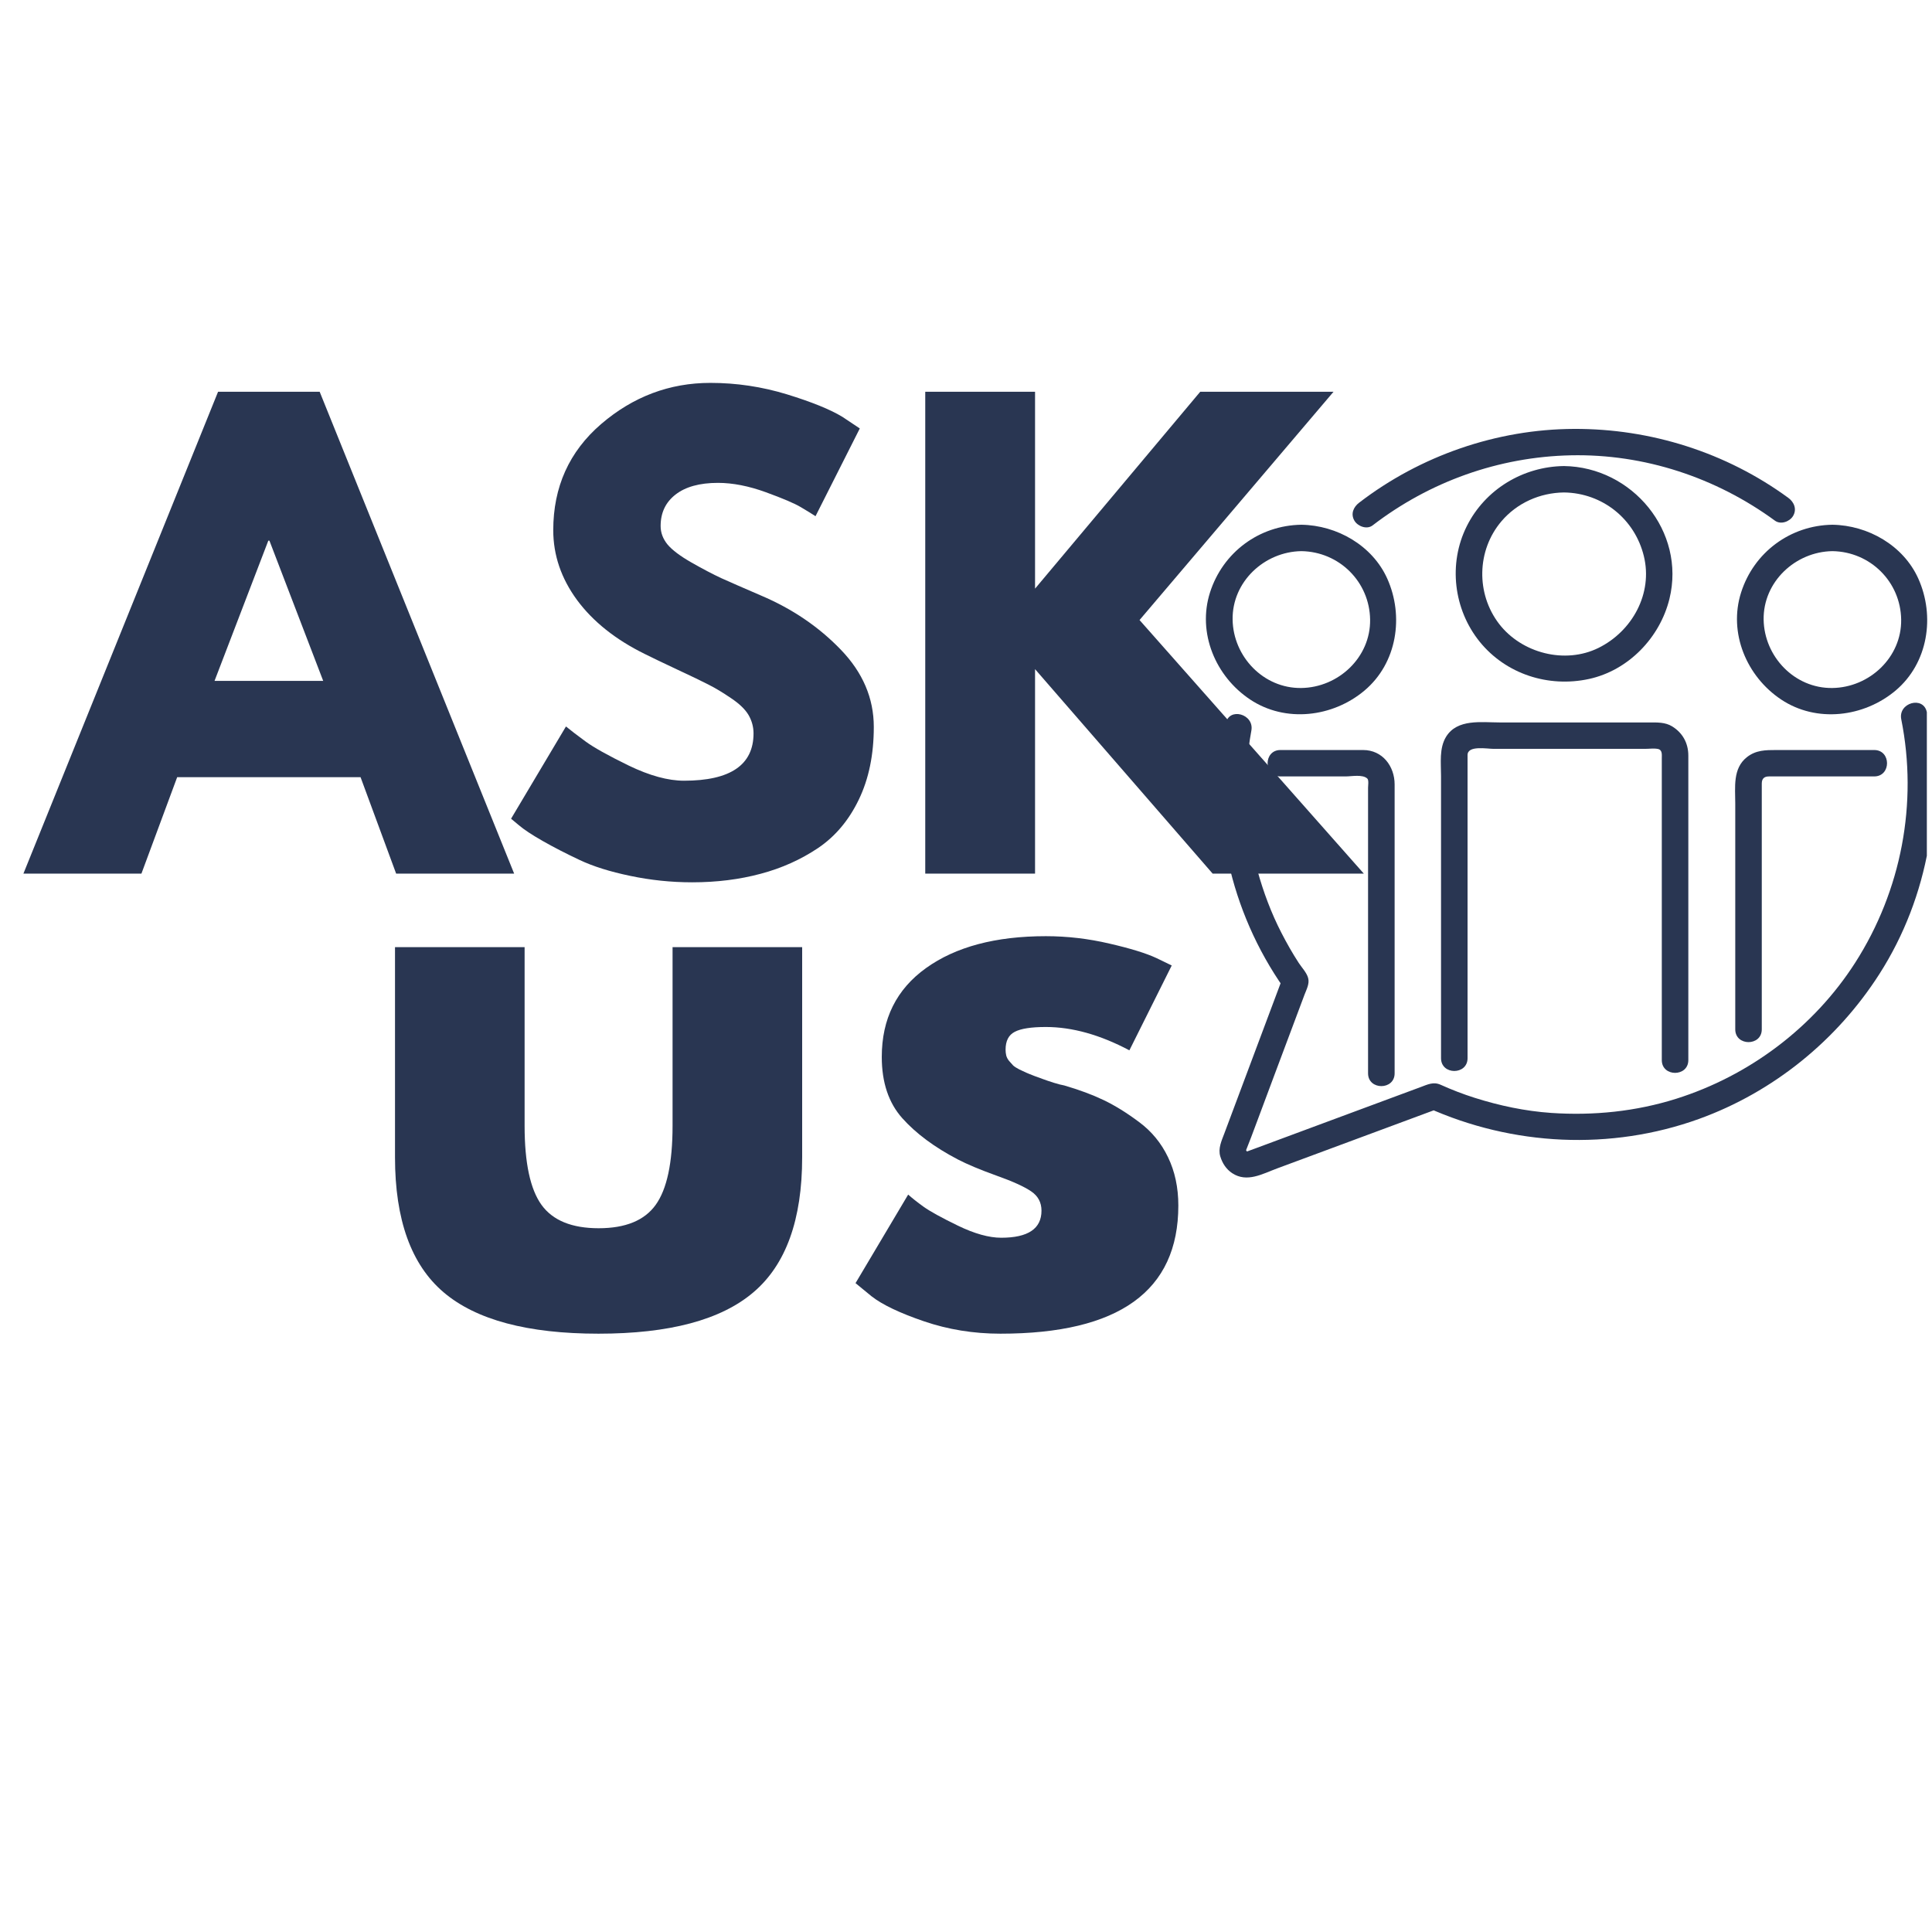
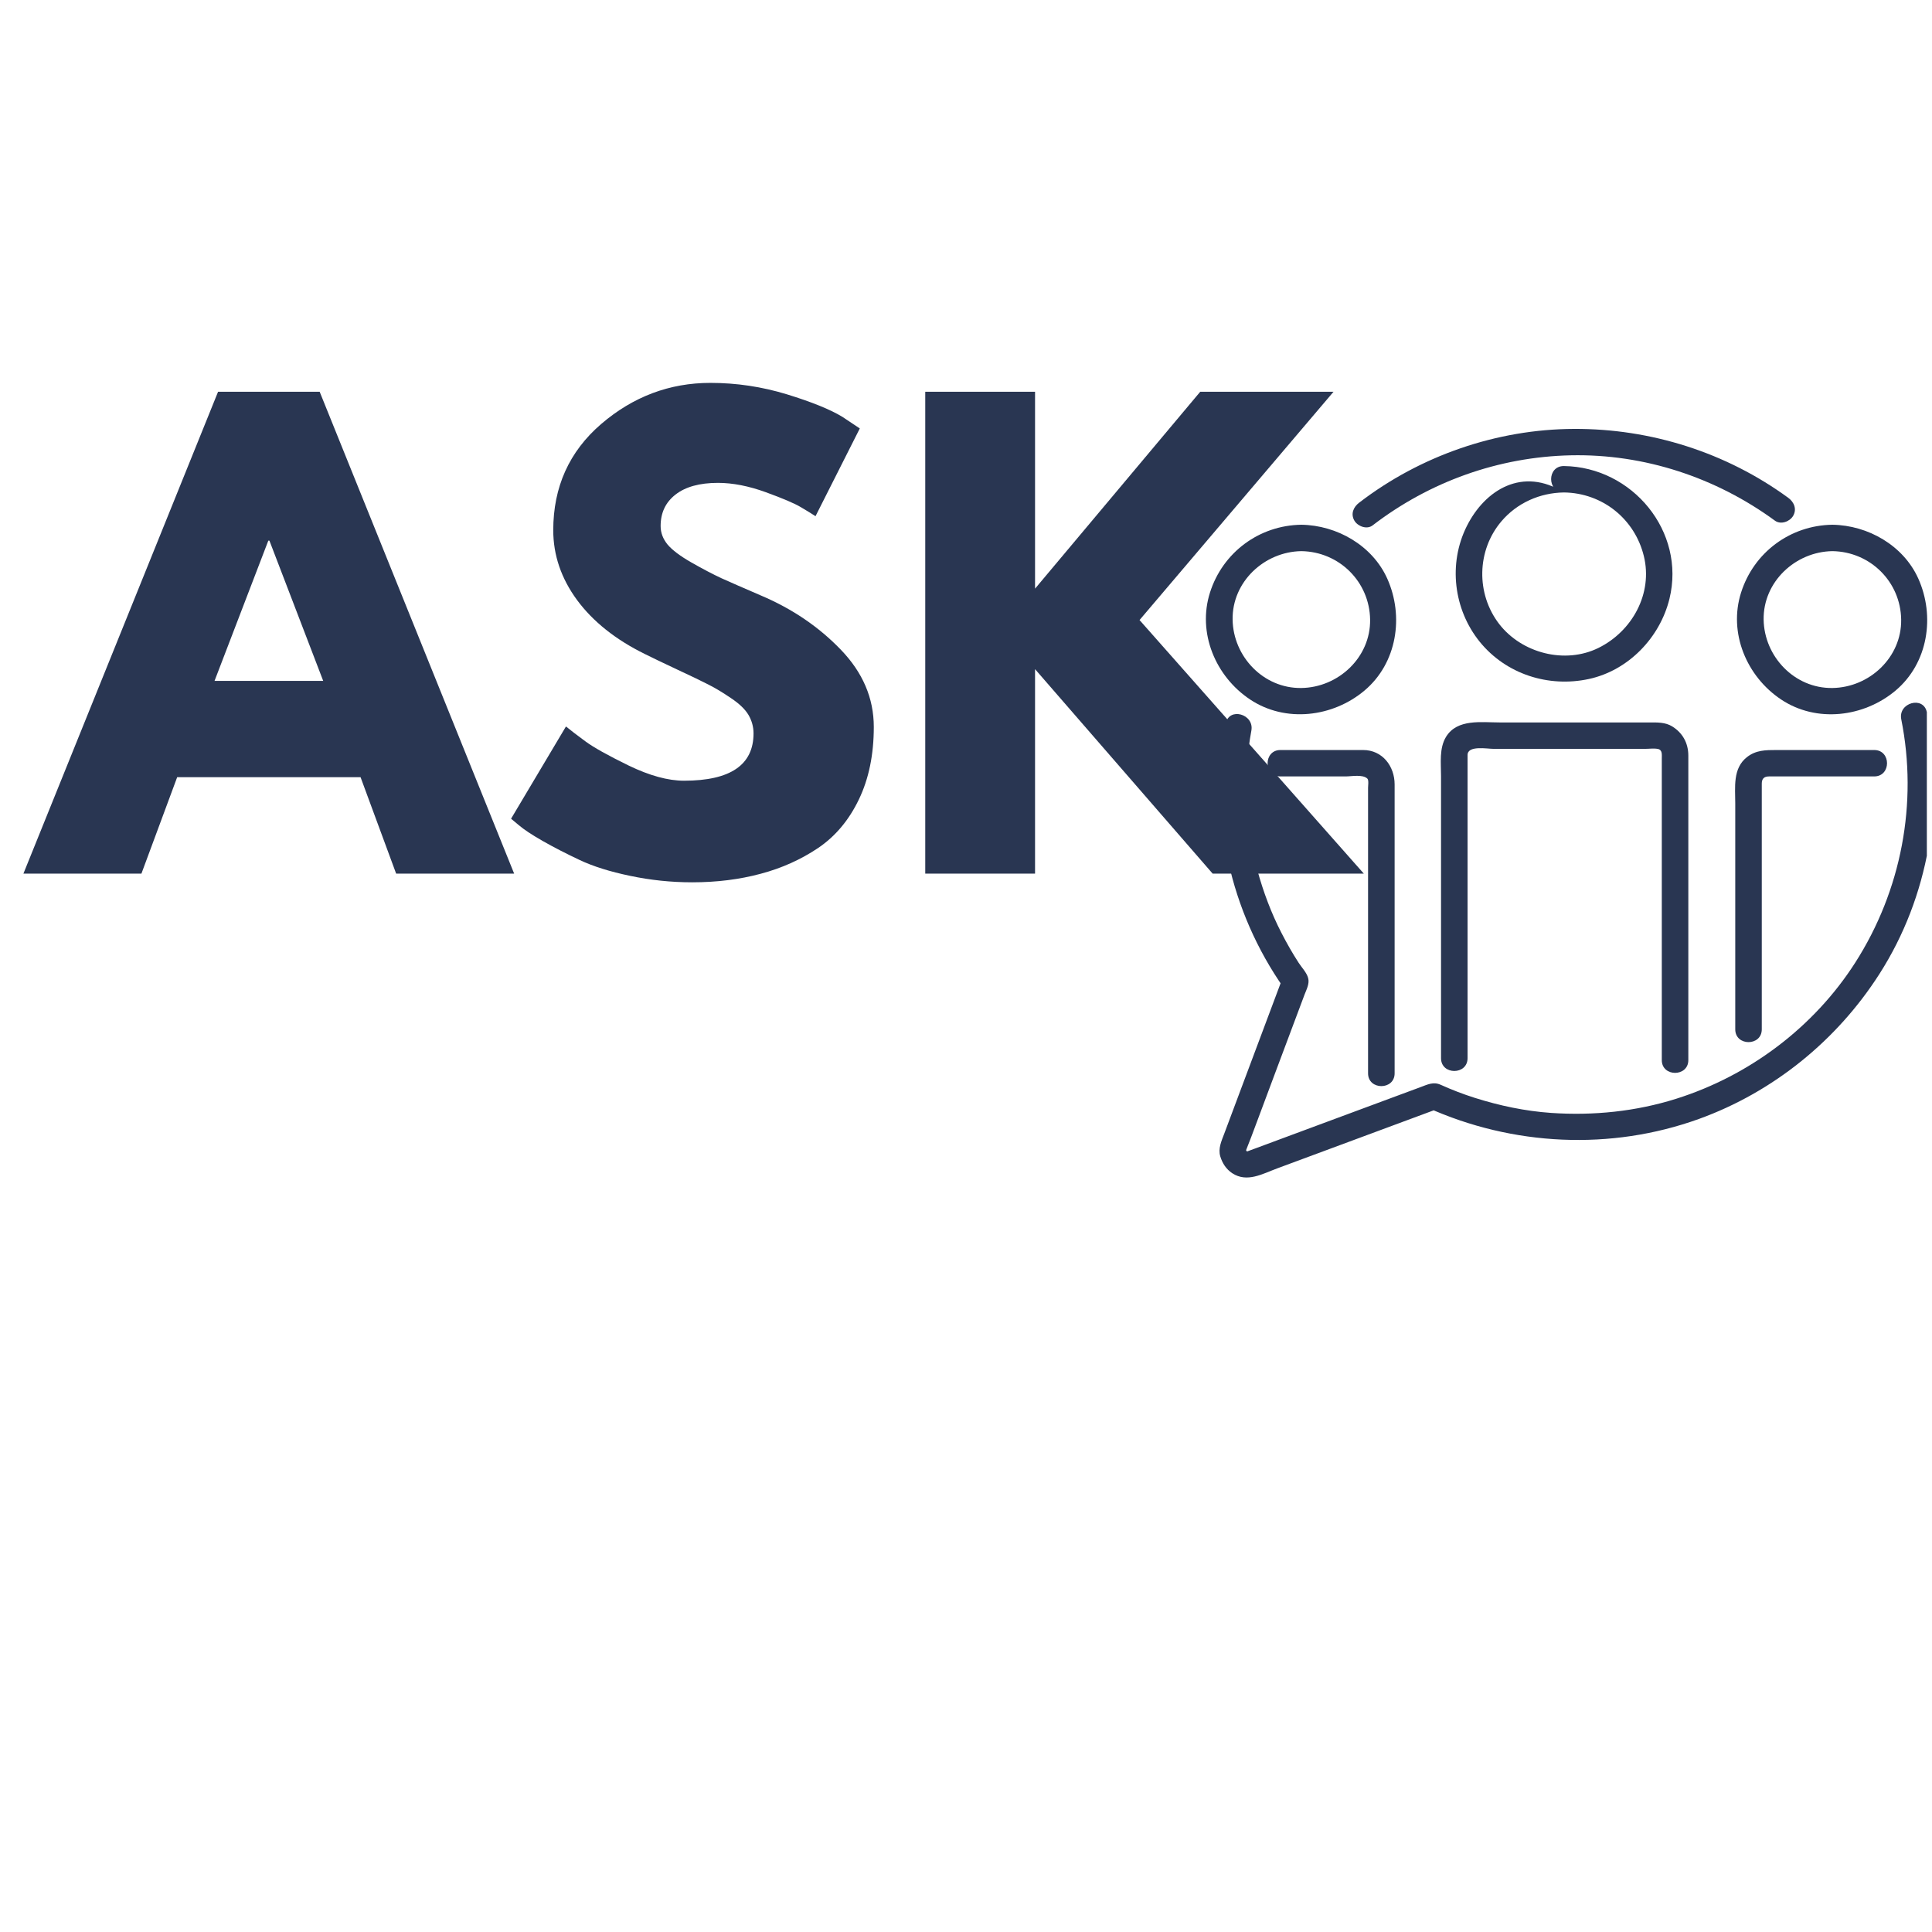
<svg xmlns="http://www.w3.org/2000/svg" width="250" zoomAndPan="magnify" viewBox="0 0 187.5 187.5" height="250" preserveAspectRatio="xMidYMid meet" version="1.0">
  <defs>
    <g />
    <clipPath id="id1">
      <path d="M 131 41.582 L 175 41.582 L 175 52 L 131 52 Z M 131 41.582 " clip-rule="nonzero" />
    </clipPath>
    <clipPath id="id2">
      <path d="M 118 68 L 187 68 L 187 114.316 L 118 114.316 Z M 118 68 " clip-rule="nonzero" />
    </clipPath>
    <clipPath id="id3">
      <path d="M 117.031 50 L 136 50 L 136 70 L 117.031 70 Z M 117.031 50 " clip-rule="nonzero" />
    </clipPath>
    <clipPath id="id4">
      <path d="M 168 50 L 187 50 L 187 70 L 168 70 Z M 168 50 " clip-rule="nonzero" />
    </clipPath>
  </defs>
  <g fill="#293652" fill-opacity="1">
    <g transform="translate(3.867, 84.784)">
      <g>
        <path d="M 27.156 -46.766 L 46.031 0 L 34.578 0 L 31.125 -9.359 L 13.328 -9.359 L 9.859 0 L -1.594 0 L 17.297 -46.766 Z M 27.5 -18.703 L 22.281 -32.312 L 22.172 -32.312 L 16.953 -18.703 Z M 27.5 -18.703 " />
      </g>
    </g>
  </g>
  <g fill="#293652" fill-opacity="1">
    <g transform="translate(48.302, 84.784)">
      <g>
        <path d="M 20.641 -47.625 C 23.172 -47.625 25.645 -47.254 28.062 -46.516 C 30.477 -45.773 32.273 -45.047 33.453 -44.328 L 35.141 -43.203 L 30.844 -34.688 C 30.5 -34.914 30.023 -35.207 29.422 -35.562 C 28.816 -35.926 27.68 -36.41 26.016 -37.016 C 24.359 -37.617 22.812 -37.922 21.375 -37.922 C 19.594 -37.922 18.219 -37.539 17.25 -36.781 C 16.289 -36.031 15.812 -35.016 15.812 -33.734 C 15.812 -33.086 16.035 -32.488 16.484 -31.938 C 16.941 -31.395 17.719 -30.812 18.812 -30.188 C 19.914 -29.562 20.879 -29.055 21.703 -28.672 C 22.535 -28.297 23.82 -27.734 25.562 -26.984 C 28.582 -25.703 31.16 -23.953 33.297 -21.734 C 35.43 -19.523 36.5 -17.023 36.5 -14.234 C 36.5 -11.547 36.016 -9.195 35.047 -7.188 C 34.086 -5.188 32.77 -3.617 31.094 -2.484 C 29.414 -1.359 27.555 -0.523 25.516 0.016 C 23.473 0.566 21.258 0.844 18.875 0.844 C 16.832 0.844 14.828 0.633 12.859 0.219 C 10.898 -0.188 9.258 -0.703 7.938 -1.328 C 6.613 -1.953 5.422 -2.566 4.359 -3.172 C 3.305 -3.773 2.535 -4.285 2.047 -4.703 L 1.297 -5.328 L 6.625 -14.281 C 7.082 -13.906 7.707 -13.426 8.5 -12.844 C 9.289 -12.258 10.695 -11.473 12.719 -10.484 C 14.75 -9.504 16.535 -9.016 18.078 -9.016 C 22.578 -9.016 24.828 -10.547 24.828 -13.609 C 24.828 -14.242 24.664 -14.836 24.344 -15.391 C 24.02 -15.941 23.453 -16.488 22.641 -17.031 C 21.828 -17.582 21.109 -18.016 20.484 -18.328 C 19.867 -18.648 18.852 -19.141 17.438 -19.797 C 16.02 -20.461 14.969 -20.969 14.281 -21.312 C 11.445 -22.707 9.254 -24.453 7.703 -26.547 C 6.16 -28.648 5.391 -30.91 5.391 -33.328 C 5.391 -37.523 6.938 -40.957 10.031 -43.625 C 13.133 -46.289 16.672 -47.625 20.641 -47.625 Z M 20.641 -47.625 " />
      </g>
    </g>
  </g>
  <g fill="#293652" fill-opacity="1">
    <g transform="translate(86.389, 84.784)">
      <g>
        <path d="M 45.969 0 L 31.297 0 L 14.062 -19.844 L 14.062 0 L 3.406 0 L 3.406 -46.766 L 14.062 -46.766 L 14.062 -27.656 L 30.094 -46.766 L 43.031 -46.766 L 24.203 -24.609 Z M 45.969 0 " />
      </g>
    </g>
  </g>
  <g fill="#293652" fill-opacity="1">
    <g transform="translate(34.788, 128.372)">
      <g>
-         <path d="M 16.125 -36.453 L 16.125 -19.109 C 16.125 -15.516 16.672 -12.957 17.766 -11.438 C 18.859 -9.926 20.707 -9.172 23.312 -9.172 C 25.914 -9.172 27.758 -9.926 28.844 -11.438 C 29.938 -12.957 30.484 -15.516 30.484 -19.109 L 30.484 -36.453 L 43.062 -36.453 L 43.062 -16.062 C 43.062 -10 41.484 -5.629 38.328 -2.953 C 35.18 -0.273 30.172 1.062 23.297 1.062 C 16.43 1.062 11.422 -0.273 8.266 -2.953 C 5.117 -5.629 3.547 -10 3.547 -16.062 L 3.547 -36.453 Z M 16.125 -36.453 " />
-       </g>
+         </g>
    </g>
  </g>
  <g fill="#293652" fill-opacity="1">
    <g transform="translate(81.388, 128.372)">
      <g>
-         <path d="M 20.109 -37.516 C 22.191 -37.516 24.25 -37.273 26.281 -36.797 C 28.32 -36.328 29.844 -35.859 30.844 -35.391 L 32.328 -34.672 L 28.219 -26.438 C 25.375 -27.945 22.672 -28.703 20.109 -28.703 C 18.691 -28.703 17.688 -28.547 17.094 -28.234 C 16.5 -27.93 16.203 -27.352 16.203 -26.5 C 16.203 -26.312 16.223 -26.125 16.266 -25.938 C 16.316 -25.75 16.41 -25.57 16.547 -25.406 C 16.691 -25.238 16.82 -25.094 16.938 -24.969 C 17.062 -24.852 17.266 -24.723 17.547 -24.578 C 17.836 -24.441 18.062 -24.336 18.219 -24.266 C 18.383 -24.191 18.656 -24.082 19.031 -23.938 C 19.414 -23.801 19.703 -23.695 19.891 -23.625 C 20.086 -23.551 20.41 -23.441 20.859 -23.297 C 21.305 -23.16 21.648 -23.07 21.891 -23.031 C 23.359 -22.602 24.633 -22.129 25.719 -21.609 C 26.812 -21.086 27.961 -20.375 29.172 -19.469 C 30.379 -18.57 31.312 -17.438 31.969 -16.062 C 32.633 -14.688 32.969 -13.125 32.969 -11.375 C 32.969 -3.082 27.211 1.062 15.703 1.062 C 13.098 1.062 10.625 0.66 8.281 -0.141 C 5.938 -0.941 4.242 -1.75 3.203 -2.562 L 1.641 -3.844 L 6.75 -12.438 C 7.125 -12.102 7.617 -11.711 8.234 -11.266 C 8.859 -10.816 9.973 -10.203 11.578 -9.422 C 13.191 -8.641 14.594 -8.25 15.781 -8.25 C 18.383 -8.25 19.688 -9.125 19.688 -10.875 C 19.688 -11.676 19.352 -12.301 18.688 -12.75 C 18.02 -13.207 16.895 -13.719 15.312 -14.281 C 13.727 -14.852 12.484 -15.375 11.578 -15.844 C 9.305 -17.031 7.504 -18.367 6.172 -19.859 C 4.848 -21.348 4.188 -23.328 4.188 -25.797 C 4.188 -29.492 5.617 -32.367 8.484 -34.422 C 11.359 -36.484 15.234 -37.516 20.109 -37.516 Z M 20.109 -37.516 " />
-       </g>
+         </g>
    </g>
  </g>
  <path fill="#293652" d="M 163.852 102.883 L 163.852 73.332 C 163.852 72.133 163.309 71.125 162.277 70.492 C 161.605 70.082 160.824 70.113 160.074 70.113 L 145.539 70.113 C 143.781 70.113 141.426 69.742 140.344 71.5 C 139.66 72.609 139.852 74.059 139.852 75.309 L 139.852 102.699 C 139.852 104.352 142.426 104.352 142.426 102.699 L 142.426 73.277 C 142.426 72.316 144.32 72.676 144.941 72.676 L 159.672 72.676 C 160.059 72.676 160.508 72.609 160.891 72.684 C 161.348 72.77 161.277 73.254 161.277 73.594 L 161.277 102.883 C 161.277 104.535 163.852 104.535 163.852 102.883 " fill-opacity="1" fill-rule="nonzero" />
  <path fill="#293652" d="M 135.348 104.168 L 135.348 76.125 C 135.348 74.371 134.176 72.789 132.289 72.789 L 124.266 72.789 C 122.605 72.789 122.605 75.352 124.266 75.352 L 130.602 75.352 C 131.164 75.352 132.262 75.129 132.703 75.566 C 132.855 75.715 132.77 76.277 132.77 76.453 L 132.77 104.168 C 132.77 105.82 135.348 105.82 135.348 104.168 " fill-opacity="1" fill-rule="nonzero" />
  <path fill="#293652" d="M 181.891 72.789 L 172.395 72.789 C 171.359 72.789 170.41 72.793 169.539 73.48 C 168.145 74.574 168.406 76.41 168.406 77.973 L 168.406 99.898 C 168.406 101.551 170.98 101.551 170.98 99.898 L 170.98 76.051 C 170.98 75.582 171.195 75.352 171.68 75.352 L 181.891 75.352 C 183.551 75.352 183.551 72.789 181.891 72.789 " fill-opacity="1" fill-rule="nonzero" />
  <g clip-path="url(#id1)">
    <path fill="#293652" d="M 173.559 48.32 C 167.539 43.914 160.207 41.59 152.742 41.625 C 145.242 41.656 137.836 44.23 131.91 48.781 C 131.352 49.203 131.059 49.871 131.445 50.531 C 131.766 51.078 132.648 51.418 133.207 50.992 C 138.75 46.738 145.441 44.34 152.445 44.188 C 159.57 44.035 166.531 46.34 172.258 50.531 C 172.824 50.945 173.695 50.625 174.02 50.07 C 174.402 49.422 174.121 48.73 173.559 48.32 " fill-opacity="1" fill-rule="nonzero" />
  </g>
  <g clip-path="url(#id2)">
    <path fill="#293652" d="M 118.961 70.223 C 117.32 79.164 119.371 88.438 124.602 95.898 C 124.559 95.57 124.516 95.238 124.473 94.91 C 123.215 98.266 121.961 101.617 120.703 104.973 C 120.078 106.648 119.449 108.328 118.82 110.004 C 118.555 110.707 118.195 111.465 118.43 112.234 C 118.629 112.891 119 113.469 119.582 113.855 C 121.027 114.809 122.535 113.914 123.965 113.387 C 125.656 112.758 127.348 112.129 129.043 111.504 C 132.531 110.207 136.02 108.914 139.512 107.621 C 139.18 107.578 138.848 107.531 138.52 107.488 C 146.809 111.219 156.32 111.688 164.891 108.59 C 172.109 105.977 178.277 100.965 182.395 94.527 C 187.199 87.023 188.734 77.809 187 69.121 C 186.676 67.504 184.195 68.191 184.516 69.805 C 186.145 77.949 184.527 86.426 180.051 93.422 C 176.043 99.684 169.781 104.395 162.68 106.633 C 158.754 107.871 154.637 108.289 150.531 108.008 C 148.012 107.832 145.523 107.305 143.117 106.543 C 141.992 106.188 140.895 105.762 139.816 105.277 C 139.105 104.957 138.555 105.25 137.875 105.5 C 137.133 105.777 136.395 106.051 135.652 106.324 C 133.008 107.305 130.367 108.285 127.723 109.266 C 126.453 109.738 125.184 110.207 123.914 110.68 C 123.281 110.914 122.645 111.148 122.012 111.387 C 121.695 111.504 121.379 111.621 121.059 111.738 C 121.008 111.758 121.027 111.773 120.93 111.629 C 120.93 111.629 121.332 110.605 121.422 110.371 C 121.656 109.742 121.891 109.113 122.129 108.484 C 122.637 107.121 123.148 105.758 123.656 104.395 C 124.641 101.777 125.621 99.156 126.602 96.535 C 126.793 96.023 127.109 95.473 126.953 94.91 C 126.812 94.391 126.332 93.895 126.039 93.445 C 125.426 92.504 124.875 91.527 124.359 90.527 C 123.367 88.602 122.613 86.57 122.035 84.488 C 120.816 80.062 120.617 75.414 121.445 70.902 C 121.742 69.289 119.258 68.598 118.961 70.223 " fill-opacity="1" fill-rule="nonzero" />
  </g>
-   <path fill="#293652" d="M 151.781 47.793 C 155.516 47.84 158.656 50.367 159.535 53.969 C 160.426 57.602 158.406 61.262 155.133 62.879 C 151.879 64.488 147.68 63.391 145.492 60.555 C 143.238 57.625 143.309 53.422 145.711 50.594 C 147.227 48.809 149.445 47.824 151.781 47.793 C 153.441 47.773 153.441 45.211 151.781 45.23 C 147.797 45.281 144.129 47.504 142.348 51.07 C 140.535 54.699 141.066 59.141 143.605 62.281 C 146.152 65.426 150.277 66.746 154.207 65.895 C 158.051 65.059 161.098 61.871 162.02 58.117 C 163.621 51.586 158.414 45.316 151.781 45.23 C 150.121 45.211 150.121 47.773 151.781 47.793 " fill-opacity="1" fill-rule="nonzero" />
+   <path fill="#293652" d="M 151.781 47.793 C 155.516 47.84 158.656 50.367 159.535 53.969 C 160.426 57.602 158.406 61.262 155.133 62.879 C 151.879 64.488 147.68 63.391 145.492 60.555 C 143.238 57.625 143.309 53.422 145.711 50.594 C 147.227 48.809 149.445 47.824 151.781 47.793 C 147.797 45.281 144.129 47.504 142.348 51.07 C 140.535 54.699 141.066 59.141 143.605 62.281 C 146.152 65.426 150.277 66.746 154.207 65.895 C 158.051 65.059 161.098 61.871 162.02 58.117 C 163.621 51.586 158.414 45.316 151.781 45.23 C 150.121 45.211 150.121 47.773 151.781 47.793 " fill-opacity="1" fill-rule="nonzero" />
  <g clip-path="url(#id3)">
    <path fill="#293652" d="M 126.297 53.488 C 129.977 53.543 132.914 56.465 132.969 60.129 C 133.023 63.793 129.895 66.719 126.297 66.77 C 122.613 66.824 119.676 63.711 119.625 60.129 C 119.57 56.465 122.695 53.543 126.297 53.488 C 127.953 53.465 127.957 50.902 126.297 50.926 C 122.195 50.984 118.668 53.617 117.43 57.5 C 116.184 61.418 117.965 65.648 121.312 67.879 C 124.754 70.176 129.352 69.605 132.426 67.016 C 135.594 64.348 136.273 59.801 134.629 56.145 C 133.184 52.938 129.754 50.977 126.297 50.926 C 124.633 50.902 124.637 53.465 126.297 53.488 " fill-opacity="1" fill-rule="nonzero" />
  </g>
  <g clip-path="url(#id4)">
    <path fill="#293652" d="M 177.836 53.488 C 181.516 53.543 184.453 56.465 184.508 60.129 C 184.562 63.793 181.434 66.719 177.836 66.77 C 174.152 66.824 171.215 63.711 171.16 60.129 C 171.109 56.465 174.234 53.543 177.836 53.488 C 179.492 53.465 179.496 50.902 177.836 50.926 C 173.734 50.984 170.207 53.617 168.973 57.5 C 167.723 61.418 169.504 65.648 172.852 67.883 C 176.293 70.18 180.891 69.605 183.969 67.016 C 187.133 64.348 187.812 59.801 186.168 56.145 C 184.723 52.938 181.293 50.977 177.836 50.926 C 176.176 50.902 176.176 53.465 177.836 53.488 " fill-opacity="1" fill-rule="nonzero" />
  </g>
</svg>